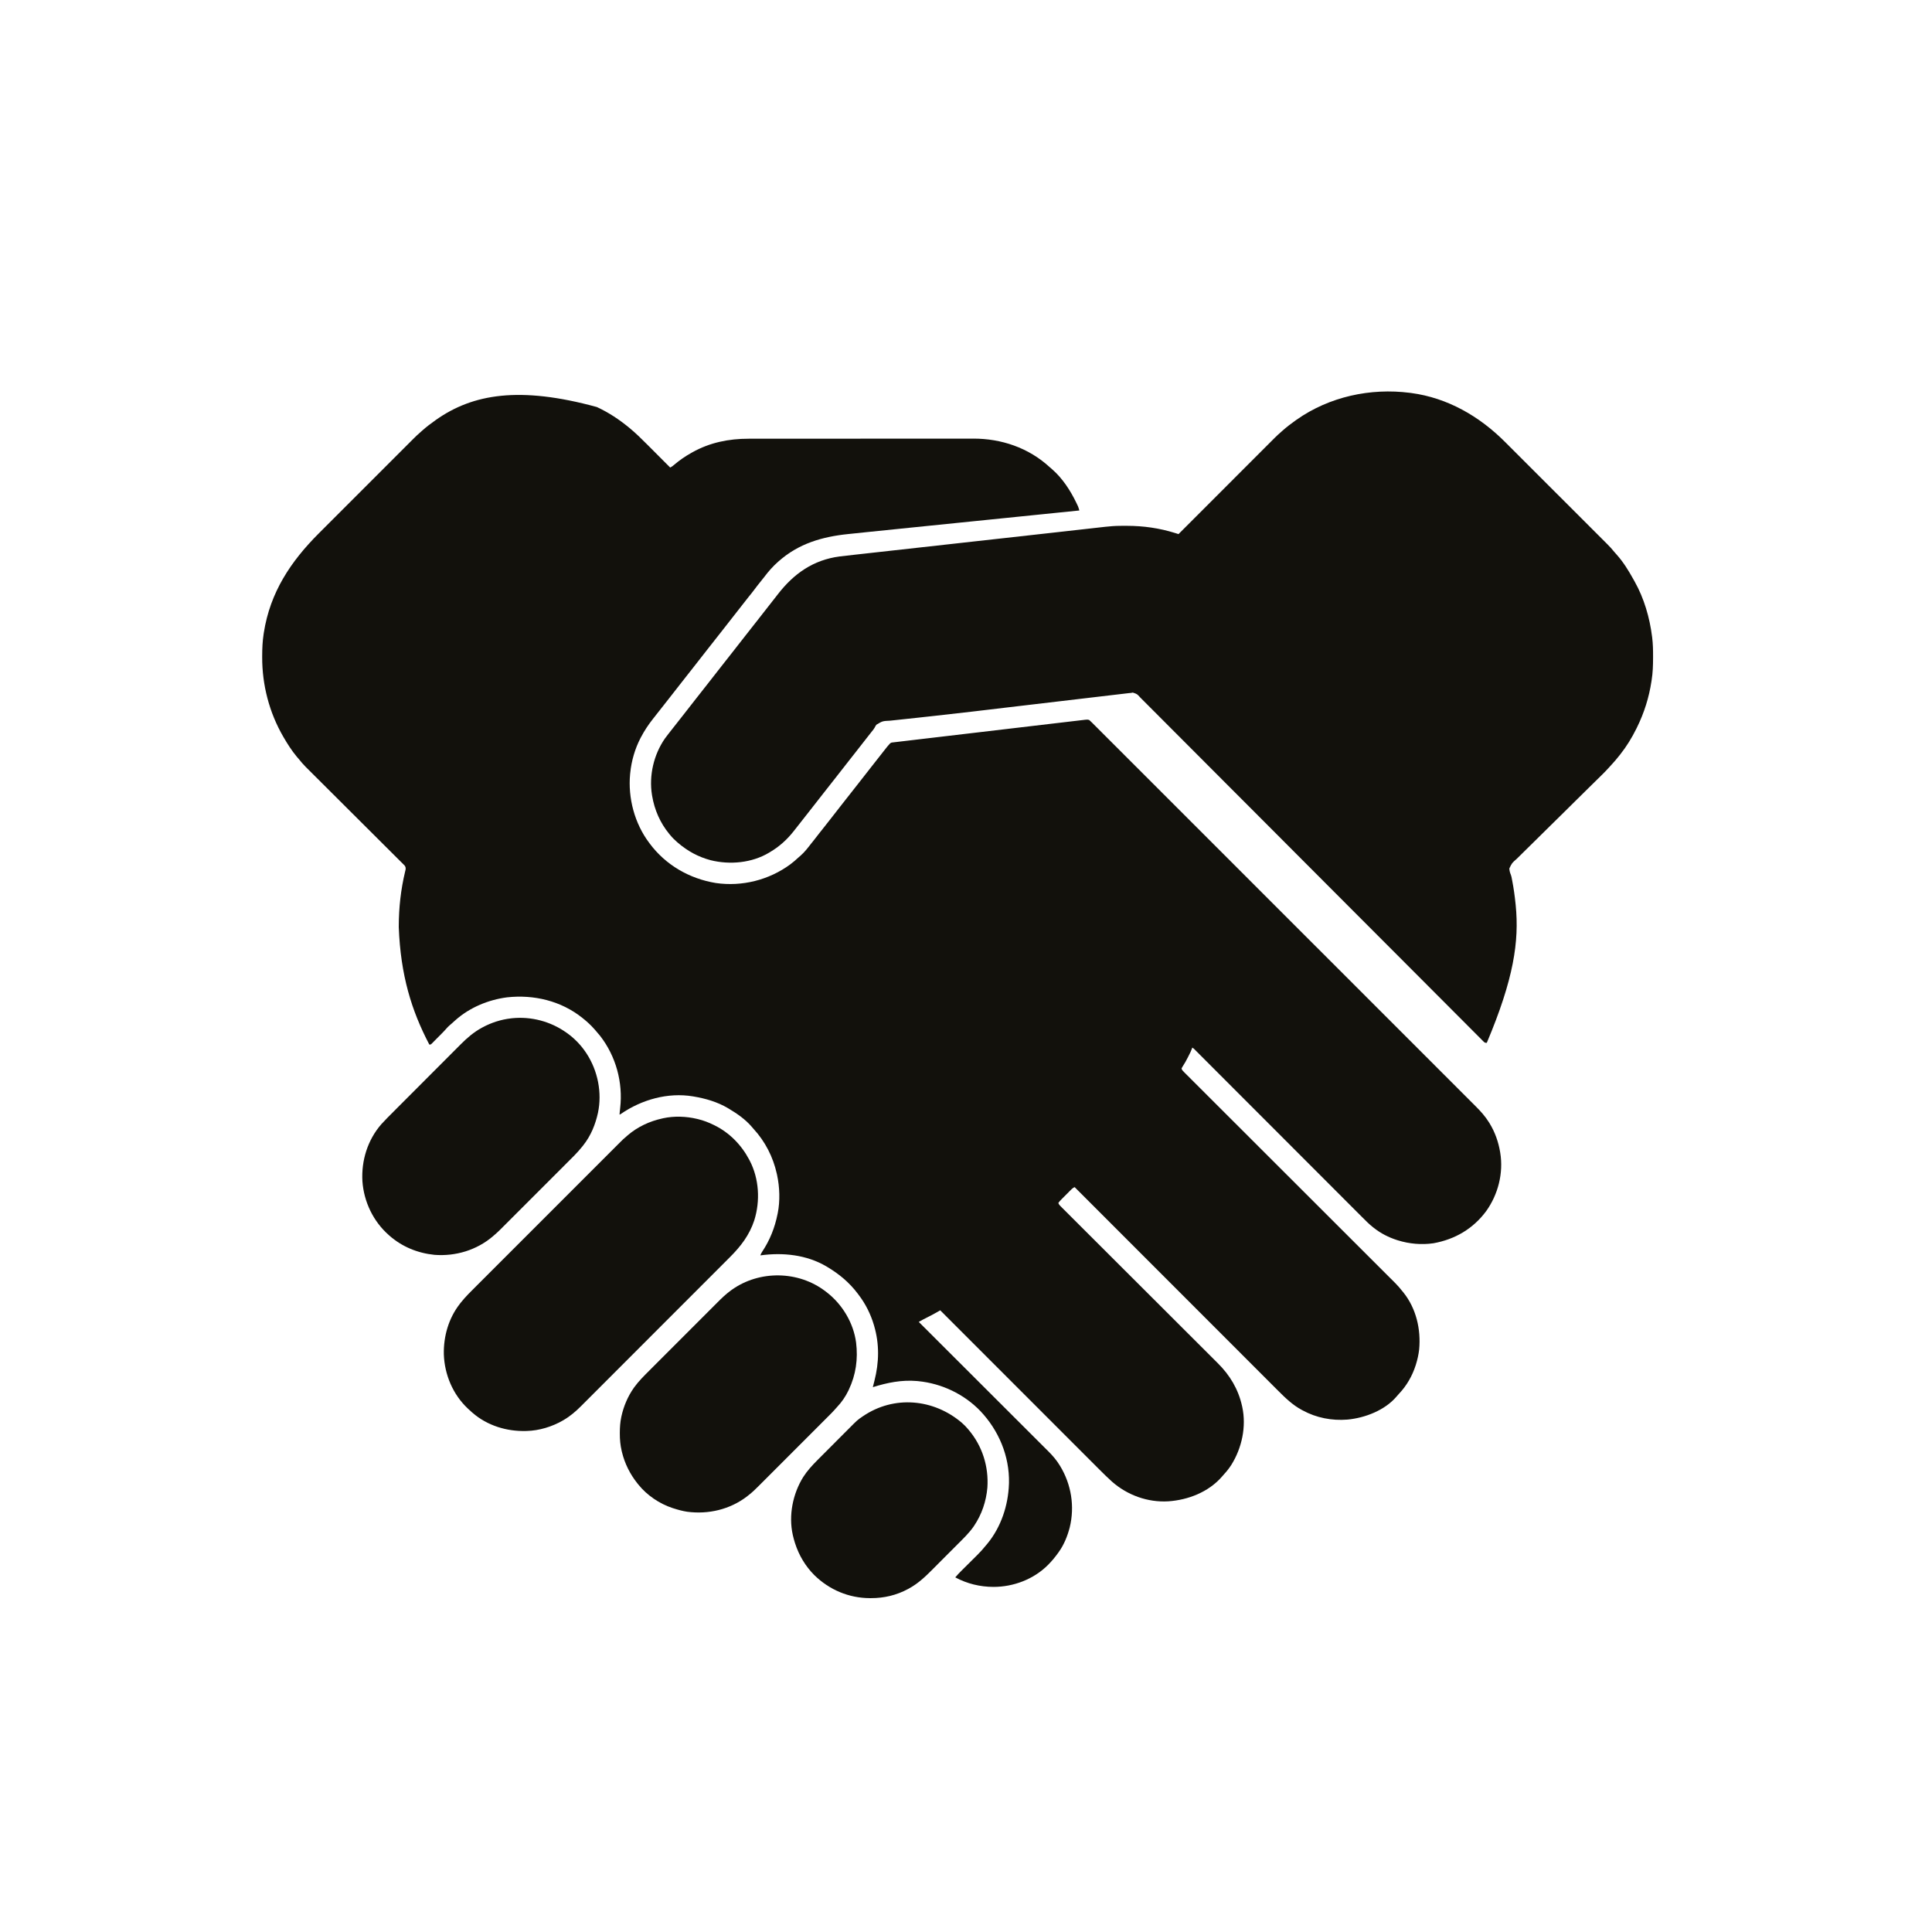
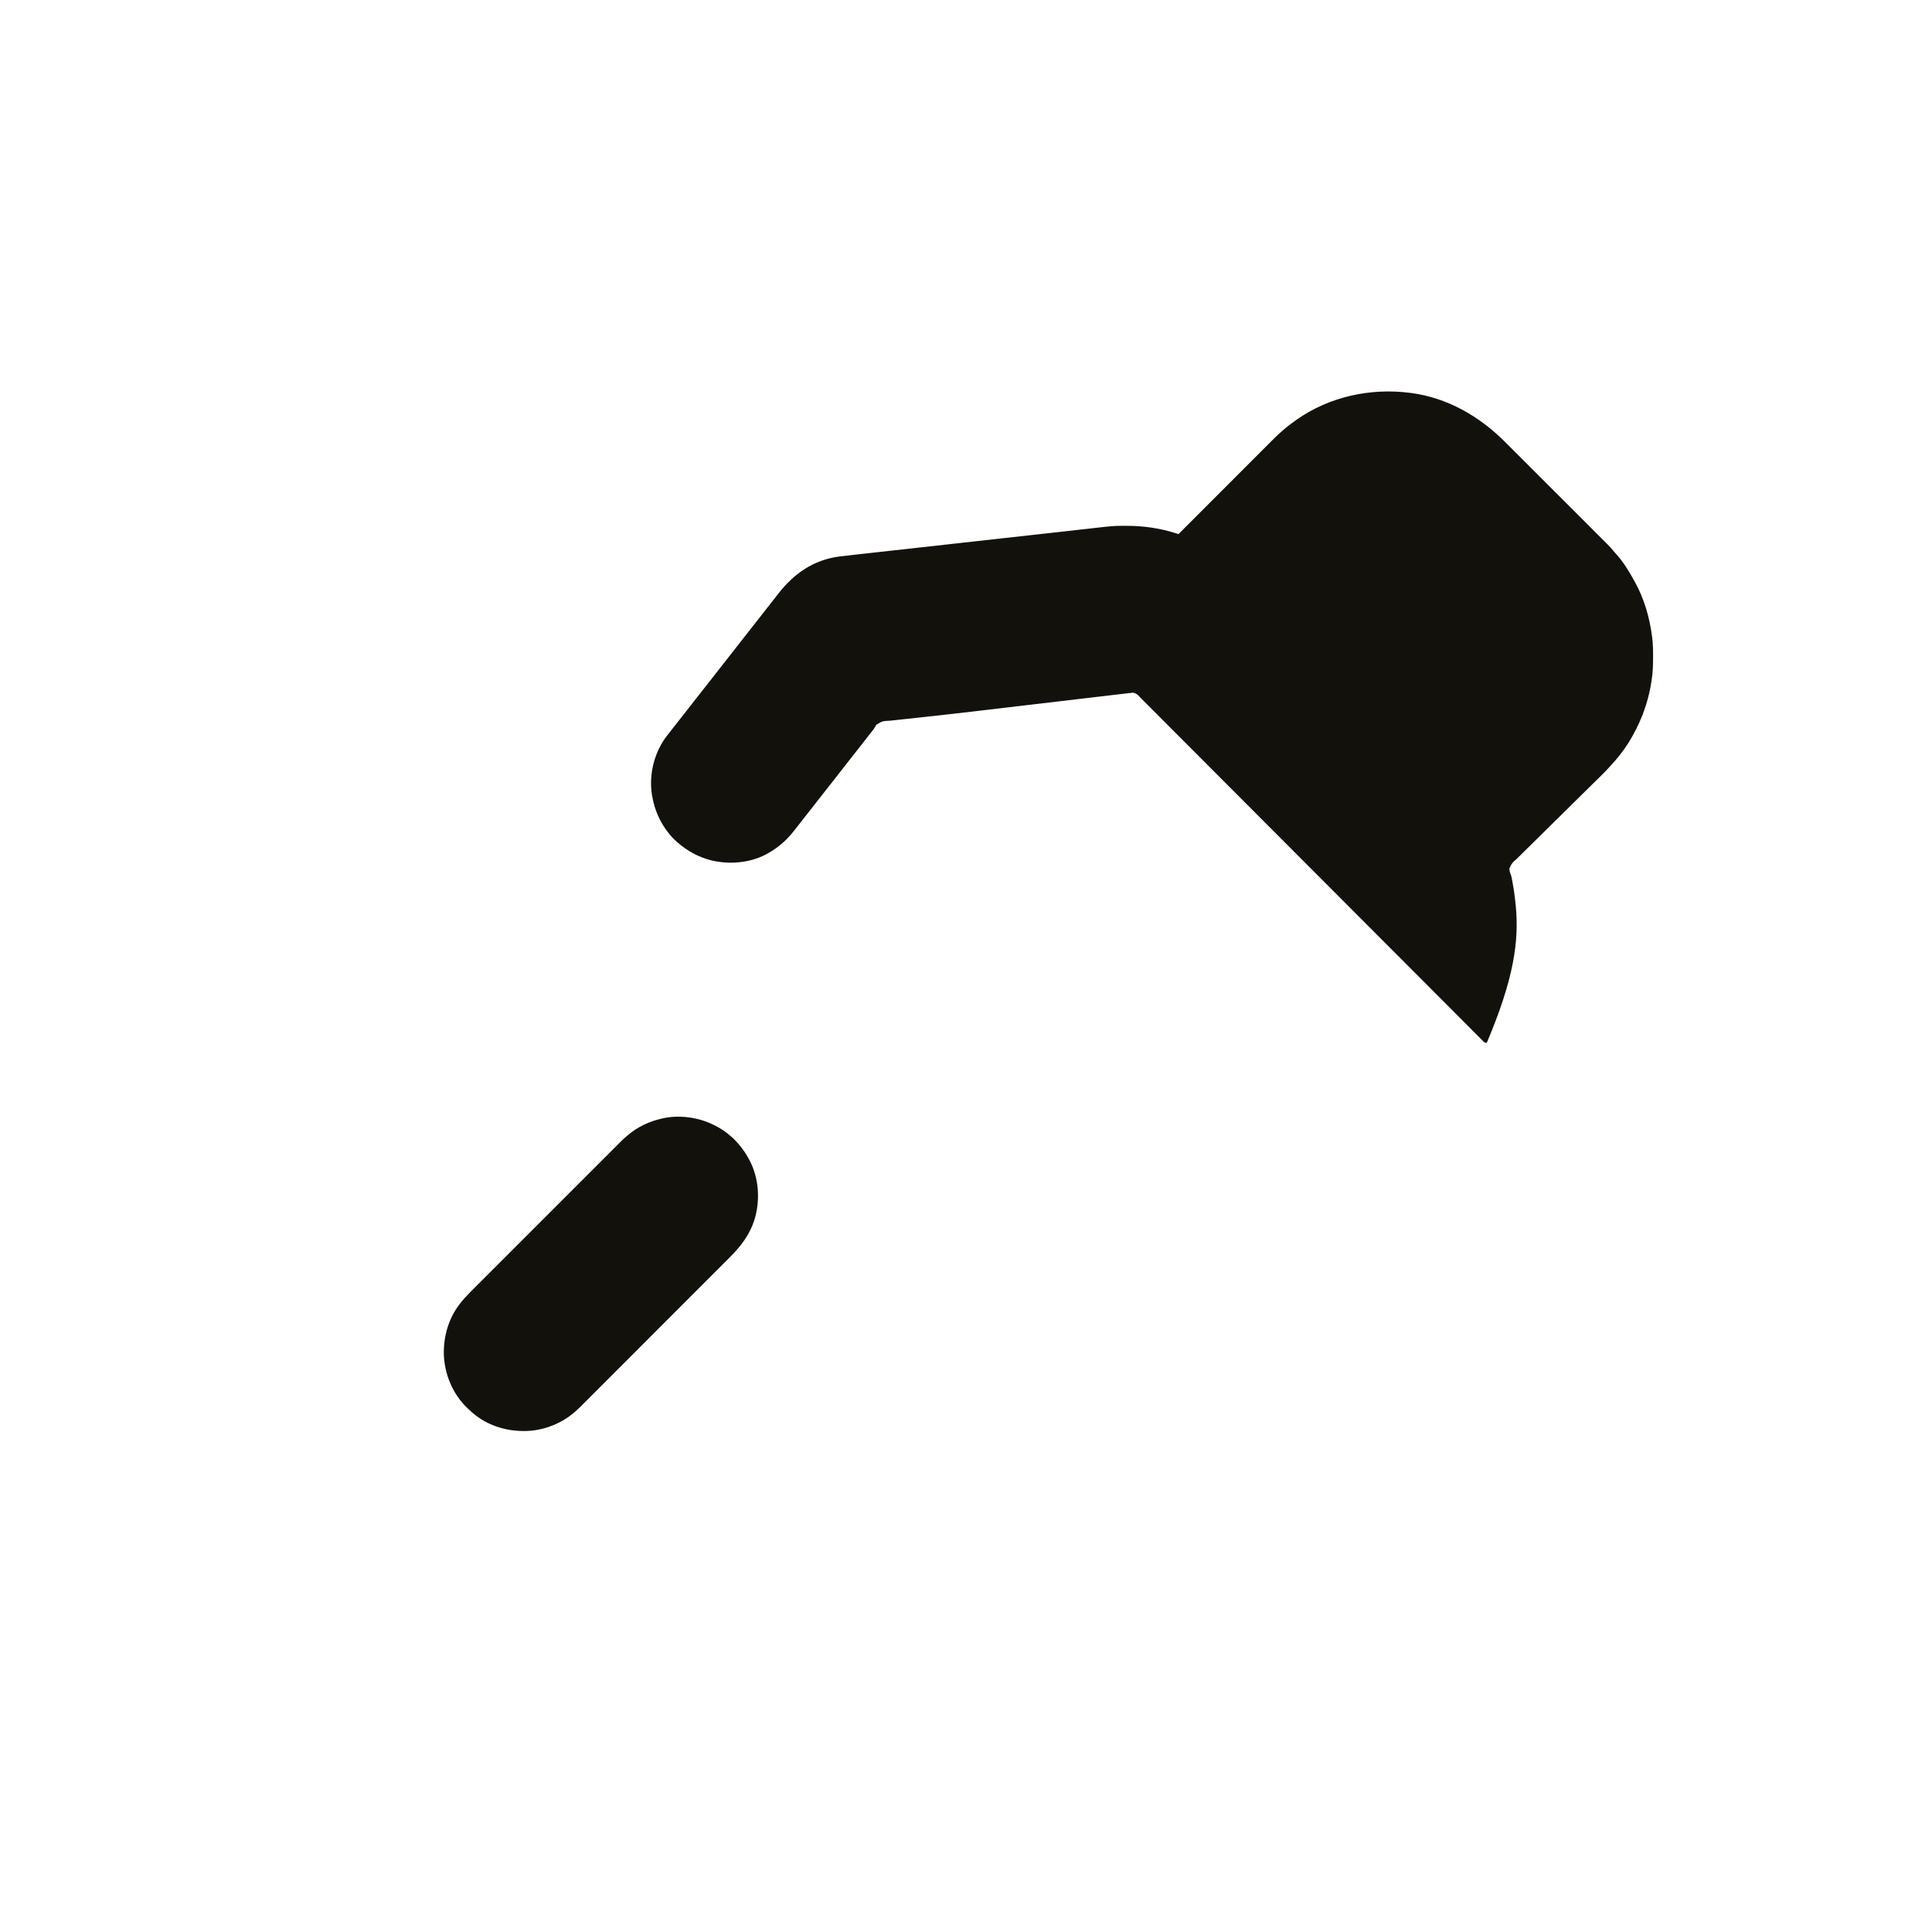
<svg xmlns="http://www.w3.org/2000/svg" version="1.1" width="4500" height="4500">
-   <path d="M0 0 C0.874 0.407 1.748 0.814 2.649 1.233 C28.358 13.295 52.026 29.078 74 47 C74.535 47.436 75.071 47.873 75.623 48.322 C90.801 60.767 104.717 74.569 118.559 88.461 C120.084 89.988 121.609 91.515 123.135 93.042 C127.098 97.008 131.057 100.977 135.016 104.947 C139.077 109.019 143.141 113.087 147.205 117.156 C155.14 125.101 163.071 133.05 171 141 C174.548 139.314 177.152 137.275 180.125 134.688 C192.49 124.174 205.832 114.906 220 107 C220.75 106.575 221.5 106.15 222.273 105.712 C263.145 82.738 307.308 73.839 353.787 73.86 C356.117 73.857 358.447 73.854 360.777 73.851 C367.162 73.843 373.547 73.841 379.933 73.84 C386.118 73.839 392.304 73.832 398.489 73.826 C415.052 73.81 431.615 73.804 448.178 73.799 C456.022 73.797 463.867 73.793 471.712 73.789 C498.598 73.777 525.484 73.766 552.37 73.762 C554.056 73.762 555.742 73.762 557.428 73.762 C559.119 73.762 560.809 73.761 562.499 73.761 C565.89 73.761 569.28 73.76 572.671 73.76 C573.511 73.76 574.352 73.76 575.218 73.759 C602.45 73.756 629.681 73.74 656.913 73.717 C685.744 73.692 714.575 73.678 743.406 73.677 C746.577 73.677 749.748 73.677 752.918 73.676 C753.699 73.676 754.48 73.676 755.284 73.676 C767.797 73.675 780.311 73.664 792.824 73.65 C805.425 73.635 818.027 73.632 830.628 73.64 C837.442 73.644 844.257 73.643 851.071 73.629 C857.328 73.616 863.585 73.617 869.843 73.63 C872.088 73.631 874.333 73.628 876.578 73.62 C942.265 73.378 1006.119 95.086 1054.789 139.977 C1056.733 141.756 1058.724 143.441 1060.75 145.125 C1084.835 166.193 1103.218 194.525 1117 223.125 C1117.704 224.583 1117.704 224.583 1118.422 226.071 C1118.86 226.999 1119.298 227.927 1119.75 228.883 C1120.137 229.702 1120.523 230.52 1120.922 231.364 C1122.211 234.515 1123.084 237.723 1124 241 C1122.99 241.103 1121.979 241.206 1120.938 241.311 C1076.207 245.86 1031.475 250.41 986.744 254.962 C985.722 255.066 985.722 255.066 984.678 255.172 C969.845 256.681 955.012 258.191 940.178 259.701 C932.9 260.441 925.621 261.182 918.342 261.923 C917.256 262.033 917.256 262.033 916.148 262.146 C892.858 264.516 869.567 266.885 846.277 269.254 C822.257 271.696 798.236 274.14 774.216 276.585 C770.79 276.934 767.364 277.283 763.937 277.632 C762.926 277.735 762.926 277.735 761.895 277.84 C751.883 278.859 741.872 279.877 731.861 280.894 C699.928 284.14 667.996 287.396 636.067 290.684 C633.047 290.995 630.027 291.306 627.007 291.616 C616.205 292.728 605.404 293.848 594.605 294.982 C591.498 295.308 588.391 295.631 585.283 295.951 C524.842 302.182 470.323 318.108 424 359 C423.238 359.667 423.238 359.667 422.461 360.347 C410.309 371.032 399.996 382.742 390.289 395.672 C387.11 399.891 383.794 403.984 380.438 408.062 C375.627 413.92 371.034 419.903 366.524 425.994 C362.406 431.525 358.091 436.875 353.719 442.207 C349.527 447.326 345.472 452.533 341.457 457.793 C338.856 461.199 336.213 464.57 333.562 467.938 C333.103 468.522 332.643 469.106 332.169 469.708 C330.78 471.473 329.39 473.236 328 475 C321.976 482.648 315.973 490.312 310 498 C304.465 505.123 298.907 512.227 293.327 519.314 C291.049 522.208 288.775 525.104 286.5 528 C285.583 529.167 284.667 530.333 283.75 531.5 C283.296 532.077 282.842 532.655 282.375 533.25 C267.25 552.5 267.25 552.5 265.876 554.249 C264.957 555.419 264.037 556.589 263.118 557.759 C260.865 560.627 258.612 563.494 256.355 566.359 C251.216 572.89 246.099 579.437 241 586 C235.465 593.123 229.907 600.227 224.327 607.314 C222.049 610.208 219.775 613.104 217.5 616 C216.583 617.167 215.667 618.333 214.75 619.5 C214.069 620.366 214.069 620.366 213.375 621.25 C209.25 626.5 209.25 626.5 207.876 628.249 C206.957 629.419 206.037 630.589 205.118 631.759 C202.865 634.627 200.612 637.494 198.355 640.359 C193.216 646.89 188.099 653.437 183 660 C177.465 667.123 171.907 674.227 166.327 681.314 C164.049 684.208 161.775 687.104 159.5 690 C158.583 691.167 157.667 692.333 156.75 693.5 C156.069 694.366 156.069 694.366 155.375 695.25 C151.25 700.5 151.25 700.5 149.875 702.25 C148.959 703.416 148.043 704.582 147.127 705.748 C144.825 708.679 142.521 711.608 140.215 714.535 C137.916 717.453 135.622 720.376 133.332 723.302 C132.459 724.415 131.584 725.526 130.707 726.636 C120.167 739.973 110.913 753.945 103 769 C102.63 769.7 102.26 770.4 101.879 771.122 C88.918 796.038 80.807 824.063 78 852 C77.889 853 77.778 854.001 77.664 855.031 C72.345 910.806 88.211 970.154 122 1015 C122.435 1015.587 122.87 1016.175 123.318 1016.78 C160.504 1066.812 215.924 1098.68 277.199 1108.707 C338.09 1117.551 400.883 1101.852 450.438 1065.496 C456.772 1060.765 462.726 1055.685 468.516 1050.297 C470.653 1048.32 472.834 1046.434 475.062 1044.562 C484.053 1036.705 491.296 1027.234 498.57 1017.833 C500.97 1014.756 503.426 1011.725 505.875 1008.688 C510.147 1003.375 514.316 997.993 518.438 992.562 C523.282 986.181 528.263 979.933 533.338 973.734 C537.879 968.177 542.259 962.514 546.613 956.809 C554.875 946.031 563.273 935.355 571.673 924.686 C573.951 921.792 576.225 918.896 578.5 916 C579.417 914.833 580.333 913.667 581.25 912.5 C581.704 911.923 582.158 911.345 582.625 910.75 C597.75 891.5 597.75 891.5 599.124 889.751 C600.043 888.581 600.963 887.411 601.882 886.241 C604.135 883.373 606.388 880.506 608.645 877.641 C613.784 871.11 618.901 864.563 624 858 C629.535 850.877 635.093 843.773 640.673 836.686 C642.951 833.792 645.225 830.896 647.5 828 C648.417 826.833 649.333 825.667 650.25 824.5 C650.704 823.923 651.158 823.345 651.625 822.75 C653 821 654.375 819.25 655.75 817.5 C656.431 816.633 656.431 816.633 657.126 815.749 C658.04 814.586 658.954 813.422 659.868 812.259 C662.199 809.293 664.528 806.327 666.855 803.359 C683.657 781.941 683.657 781.941 689.06 781.286 C689.793 781.202 690.525 781.118 691.28 781.031 C692.055 780.938 692.83 780.846 693.628 780.75 C696.258 780.437 698.888 780.13 701.519 779.823 C703.41 779.599 705.301 779.375 707.193 779.15 C712.416 778.531 717.639 777.917 722.863 777.304 C728.486 776.643 734.109 775.977 739.732 775.312 C750.759 774.009 761.786 772.71 772.813 771.413 C781.772 770.36 790.732 769.305 799.691 768.248 C802.266 767.945 804.842 767.641 807.418 767.337 C808.699 767.186 809.981 767.035 811.302 766.88 C828.672 764.832 846.042 762.786 863.413 760.744 C864.093 760.664 864.773 760.584 865.474 760.502 C868.92 760.096 872.366 759.691 875.812 759.286 C876.839 759.166 876.839 759.166 877.886 759.042 C879.27 758.88 880.654 758.717 882.038 758.554 C903.575 756.022 925.112 753.484 946.647 750.941 C970.824 748.086 995 745.236 1019.178 742.393 C1031.987 740.887 1044.795 739.378 1057.603 737.864 C1068.507 736.575 1079.412 735.291 1090.317 734.014 C1095.886 733.361 1101.454 732.707 1107.021 732.046 C1112.113 731.441 1117.204 730.843 1122.297 730.251 C1124.145 730.035 1125.992 729.816 1127.839 729.595 C1130.339 729.296 1132.841 729.006 1135.342 728.717 C1136.068 728.629 1136.793 728.54 1137.541 728.448 C1140.973 728.062 1143.724 727.881 1147 729 C1149.221 730.934 1151.28 732.879 1153.345 734.969 C1153.983 735.603 1154.622 736.237 1155.279 736.891 C1157.439 739.039 1159.587 741.199 1161.736 743.358 C1163.295 744.915 1164.855 746.47 1166.416 748.025 C1170.736 752.333 1175.046 756.651 1179.355 760.97 C1183.551 765.172 1187.753 769.367 1191.955 773.563 C1200.66 782.253 1209.357 790.951 1218.05 799.652 C1226.864 808.474 1235.681 817.293 1244.502 826.108 C1245.059 826.664 1245.615 827.22 1246.188 827.793 C1248.455 830.058 1250.721 832.323 1252.988 834.588 C1274.117 855.701 1295.239 876.821 1316.356 897.947 C1316.982 898.573 1317.608 899.2 1318.253 899.845 C1318.881 900.473 1319.508 901.1 1320.154 901.747 C1339.249 920.849 1358.346 939.948 1377.446 959.044 C1378.724 960.322 1380.002 961.6 1381.28 962.877 C1386.415 968.012 1391.551 973.147 1396.687 978.282 C1411.045 992.637 1425.403 1006.994 1439.76 1021.35 C1440.414 1022.004 1441.068 1022.658 1441.742 1023.331 C1462.587 1044.175 1483.43 1065.021 1504.271 1085.869 C1504.947 1086.546 1505.623 1087.222 1506.32 1087.919 C1517.302 1098.905 1528.284 1109.89 1539.266 1120.876 C1582.799 1164.423 1626.34 1207.963 1669.887 1251.496 C1680.855 1262.46 1691.823 1273.425 1702.791 1284.39 C1703.467 1285.065 1704.142 1285.74 1704.838 1286.435 C1725.654 1307.246 1746.469 1328.058 1767.282 1348.872 C1768.262 1349.852 1768.262 1349.852 1769.262 1350.852 C1783.609 1365.2 1797.955 1379.548 1812.301 1393.896 C1817.434 1399.03 1822.568 1404.165 1827.701 1409.299 C1828.978 1410.576 1830.255 1411.854 1831.532 1413.131 C1850.617 1432.219 1869.704 1451.304 1888.794 1470.386 C1889.42 1471.011 1890.046 1471.637 1890.69 1472.281 C1891.315 1472.906 1891.939 1473.53 1892.583 1474.173 C1913.657 1495.239 1934.726 1516.311 1955.789 1537.39 C1958.052 1539.654 1960.315 1541.919 1962.578 1544.184 C1963.133 1544.74 1963.689 1545.295 1964.261 1545.868 C1973.047 1554.66 1981.839 1563.447 1990.632 1572.232 C1999.284 1580.876 2007.93 1589.525 2016.57 1598.18 C2021.19 1602.807 2025.813 1607.432 2030.442 1612.051 C2034.657 1616.256 2038.865 1620.468 2043.068 1624.686 C2044.577 1626.197 2046.088 1627.706 2047.601 1629.213 C2059.061 1640.618 2069.556 1652.408 2078.125 1666.188 C2078.621 1666.983 2079.117 1667.779 2079.628 1668.598 C2092.111 1689.041 2100.024 1711.415 2104 1735 C2104.176 1736.026 2104.176 1736.026 2104.355 1737.073 C2112.076 1784.365 2099.418 1834.065 2071.675 1872.852 C2041.29 1913.991 1998.83 1938.819 1948.664 1947.809 C1921.121 1951.794 1892.503 1949.278 1866 1941 C1865.242 1940.763 1864.484 1940.527 1863.703 1940.283 C1844.414 1934.08 1825.86 1924.648 1810 1912 C1809.294 1911.458 1808.589 1910.916 1807.862 1910.358 C1798.6 1903.055 1790.436 1894.705 1782.125 1886.359 C1780.427 1884.661 1778.727 1882.962 1777.028 1881.265 C1773.346 1877.585 1769.668 1873.902 1765.992 1870.217 C1760.526 1864.737 1755.054 1859.262 1749.582 1853.789 C1740.373 1844.579 1731.169 1835.365 1721.968 1826.149 C1712.861 1817.027 1703.752 1807.907 1694.64 1798.79 C1694.072 1798.223 1693.505 1797.655 1692.92 1797.07 C1690.039 1794.187 1687.157 1791.304 1684.276 1788.422 C1663.883 1768.02 1643.495 1747.614 1623.109 1727.205 C1621.877 1725.972 1620.646 1724.739 1619.414 1723.506 C1618.499 1722.589 1618.499 1722.589 1617.565 1721.654 C1614.477 1718.563 1611.389 1715.471 1608.301 1712.38 C1607.688 1711.767 1607.076 1711.154 1606.445 1710.522 C1592.204 1696.264 1577.961 1682.008 1563.718 1667.752 C1563.107 1667.141 1562.496 1666.53 1561.867 1665.9 C1547.935 1651.955 1534.002 1638.011 1520.068 1624.068 C1519.483 1623.482 1518.897 1622.897 1518.295 1622.294 C1513.032 1617.028 1507.77 1611.762 1502.507 1606.496 C1489.373 1593.355 1476.241 1580.212 1463.112 1567.065 C1453.97 1557.911 1444.827 1548.759 1435.683 1539.608 C1430.245 1534.167 1424.808 1528.724 1419.374 1523.279 C1415.326 1519.223 1411.275 1515.17 1407.224 1511.119 C1405.578 1509.472 1403.933 1507.824 1402.289 1506.175 C1400.068 1503.948 1397.843 1501.724 1395.618 1499.501 C1394.969 1498.848 1394.32 1498.196 1393.651 1497.524 C1390.616 1494.38 1390.616 1494.38 1387 1492 C1386.725 1492.873 1386.451 1493.746 1386.168 1494.645 C1384.268 1500.102 1381.589 1505.155 1379 1510.312 C1378.138 1512.042 1378.138 1512.042 1377.26 1513.807 C1373.432 1521.407 1369.386 1528.802 1364.721 1535.923 C1363.381 1537.97 1363.381 1537.97 1362 1541 C1363.13 1544.233 1365.067 1546.316 1367.463 1548.709 C1368.186 1549.437 1368.91 1550.164 1369.655 1550.913 C1370.454 1551.706 1371.253 1552.5 1372.076 1553.317 C1372.925 1554.168 1373.774 1555.018 1374.649 1555.894 C1377.017 1558.265 1379.389 1560.631 1381.763 1562.995 C1384.341 1565.565 1386.913 1568.14 1389.486 1570.714 C1394 1575.229 1398.517 1579.74 1403.037 1584.249 C1409.759 1590.953 1416.474 1597.664 1423.189 1604.376 C1434.485 1615.668 1445.786 1626.955 1457.09 1638.24 C1472.531 1653.656 1487.965 1669.078 1503.398 1684.502 C1510.586 1691.686 1517.774 1698.869 1524.962 1706.052 C1525.681 1706.772 1526.401 1707.491 1527.142 1708.232 C1544.28 1725.358 1561.42 1742.48 1578.561 1759.602 C1579.311 1760.352 1580.062 1761.101 1580.835 1761.873 C1593.005 1774.03 1605.176 1786.188 1617.347 1798.345 C1628.74 1809.725 1640.133 1821.105 1651.526 1832.485 C1652.275 1833.233 1653.024 1833.981 1653.795 1834.751 C1670.892 1851.829 1687.988 1868.908 1705.081 1885.99 C1705.8 1886.708 1706.518 1887.426 1707.259 1888.166 C1714.434 1895.337 1721.61 1902.508 1728.785 1909.68 C1744.198 1925.083 1759.613 1940.485 1775.034 1955.88 C1786.28 1967.108 1797.522 1978.339 1808.761 1989.573 C1815.437 1996.246 1822.115 2002.916 1828.798 2009.582 C1833.265 2014.038 1837.728 2018.498 1842.188 2022.961 C1844.728 2025.502 1847.269 2028.041 1849.814 2030.576 C1852.562 2033.312 1855.303 2036.057 1858.043 2038.802 C1858.825 2039.579 1859.608 2040.356 1860.415 2041.156 C1866.02 2046.792 1871.041 2052.793 1876 2059 C1876.88 2060.061 1877.761 2061.122 1878.645 2062.18 C1908.491 2099.287 1919.908 2148.209 1915.496 2195.07 C1914.144 2206.98 1911.571 2218.566 1908 2230 C1907.763 2230.758 1907.527 2231.516 1907.283 2232.297 C1899.36 2256.932 1886.256 2279.758 1868.395 2298.488 C1866.437 2300.541 1864.608 2302.62 1862.812 2304.812 C1835.665 2336.902 1789.149 2354.703 1748.41 2358.485 C1712.159 2361.418 1675.995 2354.418 1644 2337 C1643.389 2336.674 1642.779 2336.348 1642.149 2336.012 C1620.547 2324.432 1603.374 2307.681 1586.22 2290.465 C1583.696 2287.934 1581.166 2285.408 1578.637 2282.882 C1574.215 2278.465 1569.797 2274.044 1565.382 2269.62 C1558.816 2263.042 1552.245 2256.471 1545.672 2249.9 C1534.614 2238.844 1523.56 2227.784 1512.509 2216.721 C1501.573 2205.772 1490.634 2194.826 1479.693 2183.883 C1479.012 2183.201 1478.331 2182.52 1477.629 2181.818 C1474.169 2178.358 1470.709 2174.898 1467.25 2171.437 C1442.767 2146.951 1418.289 2122.459 1393.814 2097.965 C1370.042 2074.175 1346.268 2050.386 1322.491 2026.601 C1321.758 2025.867 1321.024 2025.134 1320.269 2024.378 C1312.904 2017.01 1305.539 2009.642 1298.174 2002.275 C1283.171 1987.267 1268.169 1972.26 1253.167 1957.252 C1252.477 1956.562 1251.787 1955.872 1251.077 1955.161 C1205.046 1909.112 1159.023 1863.056 1113 1817 C1110.105 1818.393 1108.022 1819.729 1105.748 1822.009 C1105.137 1822.617 1104.526 1823.224 1103.897 1823.85 C1103.249 1824.506 1102.601 1825.161 1101.934 1825.836 C1101.258 1826.512 1100.583 1827.187 1099.887 1827.884 C1098.462 1829.312 1097.039 1830.743 1095.618 1832.176 C1093.447 1834.365 1091.268 1836.546 1089.088 1838.727 C1087.703 1840.117 1086.318 1841.507 1084.934 1842.898 C1084.284 1843.55 1083.633 1844.201 1082.964 1844.872 C1080.085 1847.781 1077.323 1850.611 1075 1854 C1076.663 1858.337 1079.965 1861.236 1083.197 1864.435 C1083.842 1865.082 1084.488 1865.729 1085.153 1866.395 C1087.333 1868.577 1089.52 1870.752 1091.707 1872.927 C1093.281 1874.5 1094.854 1876.073 1096.428 1877.647 C1100.764 1881.982 1105.107 1886.311 1109.451 1890.639 C1113.65 1894.825 1117.844 1899.016 1122.039 1903.206 C1130.624 1911.783 1139.213 1920.355 1147.805 1928.925 C1159.547 1940.637 1171.282 1952.356 1183.015 1964.078 C1188.481 1969.539 1193.948 1975 1199.415 1980.461 C1199.963 1981.007 1200.51 1981.554 1201.074 1982.117 C1214.108 1995.136 1227.144 2008.153 1240.182 2021.168 C1240.752 2021.738 1241.323 2022.307 1241.911 2022.894 C1255.212 2036.173 1268.514 2049.451 1281.817 2062.728 C1286.426 2067.328 1291.036 2071.928 1295.645 2076.528 C1296.214 2077.096 1296.782 2077.664 1297.369 2078.249 C1310.366 2091.221 1323.362 2104.194 1336.354 2117.171 C1336.9 2117.718 1337.447 2118.264 1338.01 2118.826 C1343.47 2124.28 1348.93 2129.735 1354.389 2135.189 C1357.075 2137.874 1359.762 2140.558 1362.449 2143.242 C1362.977 2143.77 1363.506 2144.298 1364.051 2144.842 C1372.544 2153.328 1381.044 2161.807 1389.545 2170.285 C1398.1 2178.815 1406.65 2187.351 1415.194 2195.892 C1419.819 2200.515 1424.447 2205.136 1429.081 2209.75 C1433.33 2213.981 1437.571 2218.218 1441.808 2222.461 C1443.335 2223.988 1444.866 2225.513 1446.399 2227.036 C1474.754 2255.2 1494.324 2287.758 1503 2327 C1503.165 2327.731 1503.33 2328.462 1503.5 2329.215 C1513.339 2374.951 1502.575 2424.725 1478 2464 C1472.947 2471.786 1467.409 2478.986 1461.07 2485.777 C1459.204 2487.781 1457.444 2489.838 1455.688 2491.938 C1424.622 2527.34 1377.397 2545.704 1331.31 2548.859 C1283.263 2551.785 1235.96 2534.593 1200 2503 C1189.931 2493.935 1180.313 2484.453 1170.745 2474.865 C1169.137 2473.258 1167.53 2471.651 1165.922 2470.045 C1161.537 2465.662 1157.155 2461.276 1152.773 2456.889 C1148.523 2452.635 1144.271 2448.384 1140.018 2444.132 C1131.328 2435.443 1122.641 2426.753 1113.955 2418.06 C1105.362 2409.461 1096.768 2400.864 1088.172 2392.267 C1087.637 2391.731 1087.101 2391.196 1086.549 2390.644 C1083.829 2387.923 1081.108 2385.202 1078.388 2382.481 C1059.148 2363.24 1039.911 2343.996 1020.675 2324.75 C1001.995 2306.061 983.313 2287.372 964.63 2268.685 C964.054 2268.108 963.477 2267.532 962.883 2266.938 C957.094 2261.147 951.304 2255.356 945.514 2249.565 C933.721 2237.769 921.928 2225.974 910.136 2214.178 C909.594 2213.636 909.051 2213.093 908.493 2212.535 C872.326 2176.359 836.163 2140.18 800 2104 C799.037 2104.552 798.075 2105.103 797.083 2105.672 C795.808 2106.402 794.534 2107.131 793.259 2107.861 C792.626 2108.224 791.993 2108.587 791.34 2108.961 C787.115 2111.379 782.869 2113.706 778.535 2115.922 C777.928 2116.234 777.321 2116.546 776.695 2116.868 C774.819 2117.831 772.941 2118.791 771.062 2119.75 C769.159 2120.724 767.257 2121.699 765.355 2122.675 C763.649 2123.551 761.942 2124.423 760.235 2125.296 C757.893 2126.53 755.592 2127.789 753.298 2129.107 C752.21 2129.731 751.121 2130.356 750 2131 C750.659 2131.657 751.317 2132.315 751.995 2132.992 C791.043 2171.972 830.083 2210.961 869.112 2249.959 C873.801 2254.644 878.49 2259.329 883.179 2264.014 C884.112 2264.947 885.046 2265.879 886.007 2266.84 C901.112 2281.932 916.222 2297.018 931.334 2312.102 C946.845 2327.586 962.351 2343.075 977.852 2358.57 C987.413 2368.127 996.978 2377.679 1006.55 2387.226 C1013.117 2393.777 1019.679 2400.334 1026.236 2406.896 C1030.017 2410.678 1033.8 2414.458 1037.589 2418.232 C1041.065 2421.693 1044.534 2425.161 1047.998 2428.635 C1049.246 2429.884 1050.496 2431.131 1051.749 2432.375 C1061.747 2442.301 1070.749 2452.742 1078.125 2464.812 C1078.533 2465.475 1078.942 2466.137 1079.362 2466.82 C1105.335 2509.675 1113.502 2560.717 1101.644 2609.514 C1096.443 2629.604 1088.229 2650.123 1076 2667 C1075.582 2667.588 1075.163 2668.175 1074.732 2668.781 C1067.801 2678.481 1060.409 2687.545 1052 2696 C1051.499 2696.505 1050.998 2697.01 1050.482 2697.53 C1017.292 2730.54 970.439 2748.238 923.938 2748.188 C892.65 2748.082 862.633 2740.831 835 2726 C840.17 2719.668 845.929 2713.968 851.73 2708.225 C853.555 2706.418 855.376 2704.607 857.196 2702.796 C862.367 2697.649 867.543 2692.508 872.725 2687.371 C875.907 2684.216 879.084 2681.056 882.258 2677.893 C883.457 2676.7 884.658 2675.509 885.861 2674.32 C893.067 2667.197 899.703 2659.95 906 2652 C907.475 2650.246 908.954 2648.496 910.438 2646.75 C941.753 2608.313 958.287 2558.202 960 2509 C960.041 2508.011 960.082 2507.023 960.125 2506.004 C961.456 2443.37 936.143 2383.521 893.359 2338.473 C855.508 2299.146 803.28 2274.378 749 2269 C747.322 2268.834 747.322 2268.834 745.609 2268.664 C710.136 2265.667 676.722 2272.389 643 2283 C643.437 2281.249 643.875 2279.497 644.312 2277.746 C644.587 2276.646 644.862 2275.547 645.145 2274.414 C645.68 2272.276 646.219 2270.14 646.762 2268.004 C657.66 2225.098 658.526 2182.801 646 2140 C645.781 2139.25 645.562 2138.5 645.337 2137.727 C637.878 2112.735 625.864 2088.701 610 2068 C609.141 2066.853 608.281 2065.706 607.422 2064.559 C588.058 2039.03 564.405 2019.379 537 2003 C536.373 2002.624 535.747 2002.248 535.101 2001.86 C488.619 1974.412 433.52 1968.834 381 1976 C382.186 1972.841 383.458 1970.087 385.363 1967.305 C403.137 1940.678 414.761 1911.345 421 1880 C421.164 1879.217 421.327 1878.435 421.496 1877.628 C427.176 1849.374 426.049 1817.069 420 1789 C419.791 1788.022 419.582 1787.043 419.367 1786.035 C410.682 1746.848 392.235 1710.721 365.031 1681.219 C363.21 1679.23 361.479 1677.193 359.75 1675.125 C344.977 1658.294 326.119 1645.37 307 1634 C306.062 1633.438 306.062 1633.438 305.105 1632.865 C281.072 1618.67 253.377 1610.594 226 1606 C225.316 1605.881 224.631 1605.763 223.926 1605.641 C165.386 1595.963 104.25 1613.327 56.055 1646.637 C54 1648 54 1648 53 1648 C53.123 1646.583 53.249 1645.167 53.375 1643.75 C53.464 1642.742 53.553 1641.734 53.645 1640.695 C53.906 1637.976 54.195 1635.268 54.512 1632.555 C61.268 1573.207 44.627 1512.361 8 1465 C4.453 1460.563 0.751 1456.264 -3 1452 C-3.797 1451.091 -4.593 1450.182 -5.414 1449.246 C-13.353 1440.311 -21.626 1432.425 -31 1425 C-31.942 1424.229 -32.885 1423.458 -33.855 1422.664 C-83.335 1383.106 -146.758 1368.114 -209 1375 C-252.605 1380.647 -295.956 1398.646 -329 1428 C-330.284 1429.139 -330.284 1429.139 -331.594 1430.301 C-333.288 1431.819 -334.976 1433.345 -336.656 1434.879 C-338.799 1436.818 -340.983 1438.693 -343.188 1440.562 C-345.76 1442.804 -348.044 1445.114 -350.251 1447.715 C-353.939 1451.978 -357.825 1456.003 -361.797 1460 C-362.512 1460.721 -363.228 1461.442 -363.965 1462.185 C-365.463 1463.692 -366.962 1465.198 -368.462 1466.703 C-370.765 1469.015 -373.056 1471.337 -375.348 1473.66 C-376.809 1475.128 -378.271 1476.596 -379.734 1478.062 C-380.419 1478.759 -381.103 1479.456 -381.808 1480.174 C-382.446 1480.809 -383.084 1481.444 -383.741 1482.098 C-384.3 1482.66 -384.858 1483.222 -385.434 1483.801 C-387 1485 -387 1485 -390 1485 C-431.576 1405.878 -456.934 1323.343 -461.188 1211.812 C-461.187 1210.953 -461.186 1210.094 -461.186 1209.209 C-461.105 1166.44 -456.425 1123.812 -446.436 1082.191 C-446.233 1081.315 -446.03 1080.438 -445.82 1079.535 C-445.637 1078.776 -445.455 1078.017 -445.266 1077.235 C-444.819 1073.483 -445.322 1070.881 -447.646 1067.859 C-448.367 1067.141 -449.088 1066.423 -449.83 1065.683 C-450.659 1064.847 -451.488 1064.012 -452.342 1063.151 C-453.263 1062.243 -454.184 1061.335 -455.133 1060.399 C-456.114 1059.418 -457.094 1058.436 -458.074 1057.452 C-460.77 1054.751 -463.479 1052.062 -466.19 1049.375 C-469.111 1046.476 -472.02 1043.565 -474.931 1040.655 C-479.978 1035.612 -485.033 1030.577 -490.092 1025.546 C-497.418 1018.261 -504.732 1010.964 -512.043 1003.665 C-523.919 991.807 -535.803 979.958 -547.693 968.115 C-548.405 967.406 -549.117 966.697 -549.85 965.967 C-550.563 965.257 -551.275 964.547 -552.01 963.815 C-562.096 953.768 -572.181 943.719 -582.264 933.667 C-582.973 932.961 -583.681 932.254 -584.411 931.527 C-596.243 919.731 -608.07 907.932 -619.895 896.13 C-627.185 888.856 -634.479 881.585 -641.778 874.321 C-646.786 869.336 -651.791 864.347 -656.793 859.356 C-659.675 856.481 -662.559 853.606 -665.448 850.737 C-668.099 848.103 -670.745 845.465 -673.387 842.823 C-674.784 841.429 -676.186 840.041 -677.588 838.652 C-683.484 832.745 -688.796 826.521 -694 820 C-695.56 818.185 -697.121 816.372 -698.688 814.562 C-710.195 800.75 -719.966 785.516 -729 770 C-729.422 769.276 -729.845 768.553 -730.28 767.807 C-762.824 711.632 -779.549 647.331 -779.312 582.5 C-779.311 581.453 -779.309 580.407 -779.307 579.328 C-779.257 562.37 -778.573 545.787 -776 529 C-775.823 527.837 -775.646 526.674 -775.464 525.476 C-760.747 431.645 -712.931 359.728 -647.188 294.057 C-644.12 290.991 -641.055 287.923 -637.989 284.855 C-632.006 278.866 -626.019 272.881 -620.032 266.896 C-615.165 262.032 -610.299 257.166 -605.433 252.3 C-604.738 251.604 -604.043 250.909 -603.327 250.192 C-601.914 248.78 -600.502 247.367 -599.089 245.954 C-585.883 232.745 -572.674 219.539 -559.464 206.334 C-548.14 195.015 -536.819 183.694 -525.5 172.37 C-512.329 159.193 -499.156 146.018 -485.98 132.845 C-484.574 131.44 -483.169 130.035 -481.764 128.63 C-481.072 127.939 -480.381 127.248 -479.669 126.536 C-474.807 121.675 -469.947 116.813 -465.087 111.951 C-459.167 106.028 -453.245 100.106 -447.32 94.187 C-444.3 91.17 -441.281 88.152 -438.264 85.131 C-435.499 82.363 -432.732 79.598 -429.963 76.835 C-428.965 75.838 -427.968 74.84 -426.972 73.842 C-421.484 68.341 -415.906 63.047 -410 58 C-408.866 56.991 -407.734 55.98 -406.605 54.965 C-396.876 46.309 -386.627 38.52 -376 31 C-375.367 30.551 -374.733 30.101 -374.081 29.638 C-288.632 -30.446 -179.884 -49.165 0 0 Z " fill="#12110C" transform="translate(1390,948)" />
  <path d="M0 0 C1.051 0.134 2.101 0.268 3.184 0.406 C87.635 11.718 161.835 54.6 221.335 114.202 C222.408 115.273 223.481 116.344 224.555 117.414 C227.463 120.317 230.369 123.222 233.274 126.128 C236.422 129.277 239.574 132.423 242.725 135.57 C248.882 141.718 255.035 147.869 261.188 154.021 C266.191 159.023 271.194 164.024 276.198 169.025 C290.41 183.229 304.621 197.434 318.828 211.643 C319.592 212.407 320.356 213.171 321.143 213.958 C321.908 214.723 322.673 215.488 323.461 216.276 C335.869 228.684 348.282 241.087 360.697 253.489 C373.469 266.246 386.238 279.008 399.002 291.774 C406.159 298.931 413.318 306.086 420.48 313.238 C426.574 319.323 432.664 325.411 438.75 331.504 C441.852 334.608 444.954 337.711 448.062 340.81 C450.912 343.652 453.758 346.499 456.6 349.35 C457.623 350.374 458.647 351.397 459.674 352.418 C465.501 358.215 470.937 364.155 476.052 370.592 C477.852 372.818 479.727 374.916 481.688 377 C497.11 394.177 509.439 414.385 520.605 434.49 C521.475 436.055 522.35 437.619 523.23 439.178 C545.294 478.288 558.452 523.601 564 568 C564.086 568.676 564.172 569.352 564.261 570.049 C566.078 584.7 566.36 599.249 566.312 614 C566.311 615.169 566.309 616.338 566.307 617.543 C566.261 634.883 565.755 651.849 563 669 C562.834 670.108 562.667 671.216 562.496 672.358 C556.851 709.545 545.604 745.269 529 779 C528.244 780.541 528.244 780.541 527.473 782.113 C516.939 803.394 504.738 823.37 490 842 C489.47 842.673 488.94 843.345 488.395 844.038 C482.159 851.921 475.754 859.588 468.872 866.915 C467.169 868.735 465.493 870.569 463.835 872.43 C454.631 882.731 444.675 892.291 434.812 901.953 C430.342 906.334 425.881 910.723 421.418 915.11 C419.633 916.864 417.848 918.618 416.062 920.372 C407.367 928.917 398.69 937.48 390.023 946.054 C389.394 946.676 388.765 947.298 388.117 947.939 C382.286 953.708 376.456 959.478 370.628 965.249 C366.644 969.194 362.66 973.139 358.675 977.083 C358.013 977.737 357.351 978.392 356.669 979.067 C345.929 989.694 335.148 1000.278 324.353 1010.849 C313.248 1021.726 302.189 1032.647 291.171 1043.612 C284.384 1050.363 277.563 1057.076 270.695 1063.744 C265.994 1068.315 261.338 1072.93 256.715 1077.58 C254.049 1080.26 251.368 1082.916 248.63 1085.523 C237.612 1095.146 237.612 1095.146 231.551 1107.783 C231.7 1113.179 233.143 1117.899 235.179 1122.86 C236.428 1126.116 236.967 1129.36 237.562 1132.793 C237.919 1134.607 237.919 1134.607 238.282 1136.458 C241.701 1154.225 244.188 1172 246 1190 C246.178 1191.722 246.178 1191.722 246.359 1193.479 C254.681 1277.721 241.821 1365.2 179 1514 C174.571 1514 173.898 1513.366 170.883 1510.402 C170.094 1509.596 170.094 1509.596 169.289 1508.774 C168.719 1508.208 168.149 1507.642 167.562 1507.059 C165.634 1505.139 163.721 1503.206 161.808 1501.272 C160.417 1499.881 159.025 1498.491 157.633 1497.102 C153.779 1493.252 149.937 1489.389 146.097 1485.525 C141.929 1481.334 137.75 1477.155 133.572 1472.974 C126.24 1465.636 118.916 1458.29 111.597 1450.939 C103.74 1443.049 95.88 1435.163 88.013 1427.283 C87.517 1426.786 87.021 1426.289 86.51 1425.776 C83.98 1423.242 81.449 1420.707 78.919 1418.173 C73.731 1412.976 68.543 1407.778 63.356 1402.58 C62.833 1402.057 62.311 1401.533 61.772 1400.994 C50.285 1389.483 38.804 1377.967 27.323 1366.45 C0.61 1339.655 -26.118 1312.877 -52.853 1286.105 C-63.341 1275.602 -73.828 1265.099 -84.315 1254.595 C-85.493 1253.416 -86.67 1252.237 -87.848 1251.058 C-115.608 1223.256 -143.363 1195.449 -171.116 1167.64 C-172.958 1165.794 -174.8 1163.948 -176.642 1162.103 C-205.014 1133.674 -233.382 1105.242 -261.743 1076.803 C-262.354 1076.191 -262.964 1075.58 -263.592 1074.949 C-270.359 1068.163 -277.127 1061.377 -283.894 1054.591 C-284.806 1053.677 -284.806 1053.677 -285.736 1052.744 C-288.804 1049.668 -291.872 1046.592 -294.939 1043.516 C-322.651 1015.727 -350.367 987.942 -378.098 960.173 C-378.681 959.589 -379.264 959.006 -379.864 958.405 C-392.08 946.172 -404.297 933.94 -416.515 921.71 C-422.237 915.983 -427.958 910.256 -433.679 904.528 C-434.242 903.964 -434.805 903.401 -435.386 902.82 C-453.544 884.641 -471.685 866.445 -489.818 848.241 C-508.077 829.909 -526.351 811.592 -544.646 793.297 C-547.173 790.77 -549.699 788.244 -552.225 785.717 C-552.72 785.222 -553.215 784.727 -553.726 784.216 C-561.576 776.363 -569.41 768.493 -577.237 760.616 C-584.927 752.876 -592.636 745.155 -600.363 737.452 C-604.498 733.328 -608.625 729.197 -612.731 725.043 C-616.462 721.268 -620.215 717.517 -623.988 713.784 C-625.344 712.434 -626.691 711.075 -628.029 709.708 C-635.419 701.47 -635.419 701.47 -645.417 698.16 C-647.79 698.475 -647.79 698.475 -650 699 C-651.228 699.096 -652.455 699.192 -653.72 699.291 C-655.476 699.498 -655.476 699.498 -657.268 699.709 C-657.933 699.786 -658.597 699.863 -659.282 699.942 C-661.485 700.198 -663.687 700.462 -665.89 700.726 C-667.497 700.914 -669.104 701.102 -670.712 701.289 C-675.116 701.804 -679.52 702.326 -683.923 702.849 C-688.688 703.414 -693.453 703.973 -698.219 704.532 C-706.509 705.505 -714.799 706.483 -723.088 707.463 C-735.258 708.903 -747.429 710.336 -759.599 711.767 C-779.593 714.119 -799.585 716.476 -819.578 718.836 C-838.572 721.079 -857.568 723.319 -876.563 725.556 C-877.711 725.691 -878.86 725.827 -880.043 725.966 C-891.599 727.327 -903.155 728.688 -914.711 730.047 C-920.475 730.725 -926.239 731.403 -932.003 732.082 C-933.71 732.283 -933.71 732.283 -935.452 732.488 C-951.481 734.375 -967.508 736.275 -983.535 738.183 C-993.717 739.394 -1003.899 740.603 -1014.082 741.811 C-1015.745 742.008 -1015.745 742.008 -1017.441 742.209 C-1047.899 745.822 -1078.369 749.282 -1108.863 752.57 C-1116.026 753.343 -1123.188 754.127 -1130.349 754.918 C-1131.335 755.027 -1132.322 755.137 -1133.339 755.249 C-1137.261 755.683 -1141.182 756.117 -1145.104 756.553 C-1156.312 757.798 -1167.521 759.006 -1178.74 760.146 C-1185.596 760.846 -1192.447 761.591 -1199.294 762.37 C-1203.194 762.813 -1207.094 763.234 -1211.002 763.599 C-1228.46 764.438 -1228.46 764.438 -1242.725 772.996 C-1244.383 775.303 -1245.748 777.654 -1247.014 780.196 C-1248.777 783.421 -1251.167 786.174 -1253.5 789 C-1254.269 789.979 -1254.269 789.979 -1255.053 790.978 C-1257.249 793.773 -1259.446 796.567 -1261.645 799.359 C-1266.784 805.89 -1271.901 812.437 -1277 819 C-1282.535 826.123 -1288.093 833.227 -1293.673 840.314 C-1295.951 843.208 -1298.225 846.104 -1300.5 849 C-1303.213 852.454 -1305.927 855.908 -1308.645 859.359 C-1313.784 865.89 -1318.901 872.437 -1324 879 C-1329.535 886.123 -1335.093 893.227 -1340.673 900.314 C-1342.951 903.208 -1345.225 906.104 -1347.5 909 C-1348.417 910.167 -1349.333 911.333 -1350.25 912.5 C-1350.931 913.366 -1350.931 913.366 -1351.625 914.25 C-1355.75 919.5 -1355.75 919.5 -1357.124 921.249 C-1358.043 922.419 -1358.963 923.589 -1359.882 924.759 C-1362.135 927.627 -1364.388 930.494 -1366.645 933.359 C-1371.784 939.89 -1376.901 946.437 -1382 953 C-1387.535 960.123 -1393.093 967.227 -1398.673 974.314 C-1400.951 977.208 -1403.225 980.104 -1405.5 983 C-1406.417 984.167 -1407.333 985.333 -1408.25 986.5 C-1408.931 987.366 -1408.931 987.366 -1409.625 988.25 C-1411.688 990.875 -1411.688 990.875 -1413.75 993.5 C-1414.204 994.078 -1414.658 994.656 -1415.126 995.251 C-1416.04 996.414 -1416.954 997.578 -1417.868 998.741 C-1420.199 1001.707 -1422.528 1004.673 -1424.855 1007.641 C-1427.153 1010.57 -1429.454 1013.497 -1431.758 1016.422 C-1432.892 1017.863 -1434.022 1019.306 -1435.152 1020.75 C-1451.174 1041.054 -1468.786 1056.866 -1491 1070 C-1491.584 1070.353 -1492.168 1070.706 -1492.77 1071.07 C-1532.664 1094.97 -1583.899 1099.709 -1628.539 1088.648 C-1657.351 1081.062 -1682.515 1067.373 -1705 1048 C-1705.546 1047.53 -1706.092 1047.06 -1706.654 1046.576 C-1712.586 1041.424 -1718.048 1036.096 -1723 1030 C-1723.82 1029.018 -1724.64 1028.035 -1725.484 1027.023 C-1746.33 1001.638 -1759.551 971.323 -1765 939 C-1765.117 938.316 -1765.234 937.632 -1765.355 936.927 C-1772.757 891.592 -1761.417 842.845 -1735.316 805.145 C-1730.035 797.975 -1724.519 790.988 -1719 784 C-1718.012 782.743 -1717.025 781.485 -1716.039 780.227 C-1713.805 777.377 -1711.567 774.531 -1709.327 771.686 C-1707.049 768.792 -1704.775 765.896 -1702.5 763 C-1699.787 759.546 -1697.073 756.092 -1694.355 752.641 C-1689.216 746.11 -1684.099 739.563 -1679 733 C-1673.465 725.877 -1667.907 718.773 -1662.327 711.686 C-1660.049 708.792 -1657.775 705.896 -1655.5 703 C-1654.583 701.833 -1653.667 700.667 -1652.75 699.5 C-1652.069 698.634 -1652.069 698.634 -1651.375 697.75 C-1647.25 692.5 -1647.25 692.5 -1645.876 690.751 C-1644.957 689.581 -1644.037 688.411 -1643.118 687.241 C-1640.865 684.373 -1638.612 681.506 -1636.355 678.641 C-1631.216 672.11 -1626.099 665.563 -1621 659 C-1615.465 651.877 -1609.907 644.773 -1604.327 637.686 C-1602.049 634.792 -1599.775 631.896 -1597.5 629 C-1596.583 627.833 -1595.667 626.667 -1594.75 625.5 C-1594.296 624.923 -1593.842 624.345 -1593.375 623.75 C-1589.25 618.5 -1589.25 618.5 -1587.876 616.751 C-1586.957 615.581 -1586.037 614.411 -1585.118 613.241 C-1582.865 610.373 -1580.612 607.506 -1578.355 604.641 C-1573.216 598.11 -1568.099 591.563 -1563 585 C-1557.465 577.877 -1551.907 570.773 -1546.327 563.686 C-1544.049 560.792 -1541.775 557.896 -1539.5 555 C-1538.583 553.833 -1537.667 552.667 -1536.75 551.5 C-1536.296 550.923 -1535.842 550.345 -1535.375 549.75 C-1531.25 544.5 -1531.25 544.5 -1529.876 542.751 C-1528.957 541.581 -1528.037 540.411 -1527.118 539.241 C-1524.865 536.373 -1522.612 533.506 -1520.355 530.641 C-1515.216 524.11 -1510.099 517.563 -1505 511 C-1498.593 502.753 -1492.148 494.537 -1485.687 486.332 C-1484.353 484.638 -1483.02 482.944 -1481.688 481.25 C-1481.241 480.683 -1480.795 480.116 -1480.335 479.532 C-1477.735 476.225 -1475.151 472.906 -1472.582 469.574 C-1435.346 421.321 -1389.988 389.151 -1328.286 381.078 C-1317.337 379.697 -1306.365 378.503 -1295.394 377.302 C-1290.049 376.714 -1284.705 376.113 -1279.361 375.514 C-1270.089 374.476 -1260.816 373.446 -1251.542 372.422 C-1237.95 370.921 -1224.359 369.407 -1210.768 367.89 C-1188.466 365.401 -1166.162 362.922 -1143.858 360.45 C-1122.63 358.097 -1101.403 355.739 -1080.176 353.375 C-1078.244 353.16 -1078.244 353.16 -1076.273 352.941 C-1069.788 352.219 -1063.304 351.496 -1056.819 350.774 C-1043.922 349.338 -1031.025 347.901 -1018.128 346.466 C-1016.859 346.324 -1015.589 346.183 -1014.281 346.037 C-995.206 343.914 -976.13 341.794 -957.053 339.675 C-954.543 339.397 -952.033 339.118 -949.524 338.839 C-948.286 338.702 -947.048 338.565 -945.773 338.423 C-904.043 333.789 -862.314 329.147 -820.589 324.468 C-816.479 324.007 -812.369 323.547 -808.259 323.086 C-791.24 321.179 -774.221 319.271 -757.203 317.356 C-750.477 316.599 -743.752 315.844 -737.027 315.091 C-732.502 314.583 -727.978 314.074 -723.454 313.563 C-720.09 313.183 -716.725 312.808 -713.36 312.431 C-712.2 312.299 -711.04 312.167 -709.844 312.031 C-698.25 310.742 -686.672 309.854 -675.004 309.797 C-674.02 309.79 -673.036 309.783 -672.022 309.776 C-668.869 309.758 -665.716 309.752 -662.562 309.75 C-661.478 309.749 -660.393 309.749 -659.276 309.748 C-620.758 309.786 -583.453 315.045 -546.649 326.602 C-545.543 326.948 -545.543 326.948 -544.414 327.302 C-542.609 327.867 -540.804 328.434 -539 329 C-538.514 328.514 -538.028 328.028 -537.528 327.527 C-508.73 298.706 -479.929 269.888 -451.124 241.073 C-447.665 237.612 -444.205 234.152 -440.746 230.691 C-439.713 229.657 -439.713 229.657 -438.659 228.603 C-427.511 217.451 -416.365 206.297 -405.22 195.143 C-393.782 183.695 -382.341 172.249 -370.899 160.805 C-363.841 153.745 -356.784 146.684 -349.728 139.62 C-344.888 134.775 -340.046 129.931 -335.203 125.089 C-332.41 122.297 -329.617 119.504 -326.827 116.708 C-324.269 114.145 -321.709 111.585 -319.147 109.026 C-317.789 107.669 -316.434 106.309 -315.079 104.95 C-310.211 100.094 -305.221 95.471 -300 91 C-298.866 89.991 -297.734 88.98 -296.605 87.965 C-286.876 79.309 -276.627 71.52 -266 64 C-265.367 63.551 -264.733 63.101 -264.081 62.638 C-187.618 8.873 -92.128 -11.784 0 0 Z " fill="#12110C" transform="translate(3284,915)" />
  <path d="M0 0 C1.361 0.321 1.361 0.321 2.75 0.649 C15.461 3.754 27.276 8.22 39 14 C40.091 14.532 40.091 14.532 41.203 15.075 C76.169 32.302 103.831 60.709 122 95 C122.375 95.706 122.75 96.412 123.136 97.139 C145.195 139.43 148.005 191.121 133.88 236.323 C122.669 270.434 102.68 296.646 77.517 321.75 C75.968 323.303 74.42 324.856 72.872 326.409 C68.647 330.646 64.416 334.877 60.184 339.106 C55.609 343.681 51.04 348.261 46.47 352.841 C37.528 361.8 28.579 370.754 19.629 379.705 C12.35 386.985 5.074 394.266 -2.202 401.548 C-4.301 403.649 -6.401 405.75 -8.5 407.851 C-9.283 408.634 -9.283 408.634 -10.082 409.434 C-24.75 424.115 -39.421 438.793 -54.096 453.467 C-54.648 454.02 -55.201 454.572 -55.77 455.141 C-58.57 457.941 -61.37 460.741 -64.17 463.54 C-64.726 464.096 -65.282 464.652 -65.854 465.225 C-66.979 466.349 -68.103 467.474 -69.228 468.598 C-86.718 486.088 -104.201 503.585 -121.677 521.089 C-141.341 540.783 -161.011 560.471 -180.691 580.149 C-182.793 582.25 -184.894 584.351 -186.995 586.452 C-187.512 586.97 -188.03 587.487 -188.563 588.02 C-196.861 596.318 -205.152 604.622 -213.441 612.929 C-221.782 621.286 -230.13 629.636 -238.485 637.978 C-243.005 642.491 -247.521 647.007 -252.028 651.532 C-256.164 655.683 -260.309 659.825 -264.461 663.96 C-265.952 665.448 -267.44 666.94 -268.924 668.435 C-281.298 680.896 -294.544 692.335 -309.75 701.25 C-310.573 701.736 -311.396 702.222 -312.244 702.723 C-337.319 717.16 -366.995 726.195 -396 727 C-396.648 727.02 -397.296 727.041 -397.963 727.062 C-442.669 728.309 -487.893 714.523 -522 685 C-522.77 684.34 -523.539 683.68 -524.332 683 C-526.935 680.713 -529.474 678.372 -532 676 C-532.531 675.503 -533.063 675.005 -533.61 674.493 C-568.122 641.922 -587.558 595.855 -589.223 548.602 C-590.155 506.503 -578.087 464.412 -552 431 C-551.308 430.098 -550.616 429.195 -549.902 428.266 C-538.673 414.077 -525.522 401.373 -512.735 388.608 C-511.259 387.131 -509.783 385.654 -508.308 384.176 C-504.3 380.165 -500.29 376.156 -496.279 372.148 C-491.936 367.807 -487.595 363.463 -483.255 359.12 C-475.26 351.122 -467.264 343.125 -459.266 335.131 C-451.881 327.747 -444.496 320.363 -437.112 312.978 C-436.62 312.486 -436.129 311.995 -435.623 311.489 C-433.628 309.493 -431.633 307.498 -429.638 305.503 C-410.965 286.827 -392.289 268.154 -373.612 249.482 C-357.032 232.907 -340.454 216.329 -323.879 199.749 C-305.228 181.092 -286.574 162.436 -267.918 143.784 C-265.929 141.795 -263.941 139.806 -261.952 137.818 C-261.462 137.328 -260.972 136.839 -260.468 136.334 C-253.083 128.951 -245.7 121.566 -238.317 114.181 C-229.926 105.787 -221.534 97.395 -213.139 89.006 C-208.857 84.727 -204.576 80.447 -200.297 76.165 C-196.38 72.244 -192.46 68.326 -188.539 64.41 C-187.121 62.994 -185.705 61.577 -184.29 60.159 C-171.111 46.959 -171.111 46.959 -164 41 C-163.073 40.18 -162.146 39.36 -161.191 38.516 C-137.937 18.475 -109.898 5.507 -80 -1 C-79.277 -1.164 -78.554 -1.327 -77.81 -1.496 C-52.982 -6.887 -24.587 -5.862 0 0 Z " fill="#12110C" transform="translate(1623,2606)" />
-   <path d="M0 0 C0.87 0.647 1.74 1.294 2.637 1.961 C38.944 30.095 64.911 73.201 71 119 C75.667 157.479 70.67 193.912 54 229 C53.673 229.692 53.345 230.383 53.008 231.096 C46.42 244.767 37.667 257.609 27.23 268.629 C25.379 270.597 23.614 272.6 21.852 274.648 C18.107 278.935 14.162 282.981 10.133 287.001 C9.371 287.765 8.609 288.529 7.824 289.316 C5.29 291.857 2.752 294.394 0.214 296.931 C-1.612 298.76 -3.437 300.589 -5.263 302.418 C-9.696 306.859 -14.131 311.298 -18.568 315.735 C-22.177 319.345 -25.786 322.955 -29.394 326.567 C-39.643 336.824 -49.893 347.08 -60.147 357.332 C-60.699 357.884 -61.25 358.436 -61.819 359.004 C-62.371 359.557 -62.924 360.109 -63.493 360.678 C-72.442 369.627 -81.386 378.58 -90.328 387.536 C-99.528 396.751 -108.732 405.962 -117.941 415.169 C-123.103 420.331 -128.263 425.494 -133.419 430.661 C-138.27 435.523 -143.127 440.379 -147.987 445.231 C-149.764 447.008 -151.54 448.786 -153.314 450.566 C-161.882 459.162 -170.334 467.626 -180 475 C-181.058 475.843 -182.115 476.687 -183.172 477.531 C-222.931 507.893 -272.976 519.632 -322.365 513.158 C-333.512 511.501 -344.286 508.443 -355 505 C-355.718 504.769 -356.436 504.539 -357.175 504.301 C-386.915 494.497 -416.371 474.559 -436 450 C-436.755 449.071 -437.511 448.141 -438.289 447.184 C-455.473 425.686 -467.812 401.052 -474.312 374.312 C-474.555 373.316 -474.798 372.32 -475.047 371.293 C-478.142 357.888 -479.386 344.598 -479.312 330.875 C-479.311 330.159 -479.309 329.442 -479.307 328.704 C-479.255 316.613 -478.516 304.851 -476 293 C-475.834 292.216 -475.667 291.432 -475.496 290.624 C-470.318 267.237 -460.838 244.841 -447.125 225.188 C-446.692 224.567 -446.259 223.947 -445.813 223.308 C-435.347 208.852 -422.641 196.347 -410.051 183.777 C-408.161 181.881 -406.27 179.986 -404.38 178.09 C-399.809 173.507 -395.233 168.928 -390.655 164.353 C-386.929 160.629 -383.206 156.903 -379.483 153.177 C-378.951 152.643 -378.418 152.11 -377.869 151.561 C-376.786 150.477 -375.703 149.393 -374.621 148.309 C-364.503 138.18 -354.378 128.057 -344.252 117.937 C-335.014 108.705 -325.785 99.465 -316.56 90.221 C-307.053 80.694 -297.54 71.173 -288.022 61.658 C-282.691 56.33 -277.364 50.999 -272.041 45.663 C-267.513 41.122 -262.979 36.587 -258.438 32.058 C-256.128 29.754 -253.82 27.446 -251.518 25.134 C-241.814 15.388 -232.12 6.118 -221 -2 C-220.274 -2.534 -219.548 -3.068 -218.8 -3.618 C-154.315 -49.856 -62.858 -48.547 0 0 Z " fill="#12110C" transform="translate(1923,3008)" />
-   <path d="M0 0 C0.582 0.407 1.165 0.815 1.765 1.234 C18.98 13.445 34.356 29.424 46 47 C46.402 47.606 46.804 48.212 47.219 48.836 C73.452 89.048 83.662 139.896 73.777 186.996 C67.735 214.272 57.396 239.9 40 262 C39.321 262.888 38.641 263.776 37.941 264.691 C25.721 280.192 11.189 293.96 -2.754 307.883 C-4.468 309.598 -6.181 311.314 -7.894 313.029 C-12.019 317.157 -16.145 321.283 -20.273 325.408 C-23.629 328.762 -26.984 332.117 -30.338 335.472 C-30.82 335.954 -31.301 336.435 -31.797 336.931 C-32.775 337.909 -33.753 338.888 -34.731 339.866 C-43.847 348.986 -52.967 358.102 -62.088 367.217 C-69.897 375.022 -77.703 382.829 -85.507 390.638 C-94.609 399.744 -103.712 408.85 -112.817 417.952 C-113.789 418.923 -114.761 419.895 -115.732 420.866 C-116.21 421.344 -116.688 421.821 -117.18 422.314 C-120.532 425.665 -123.883 429.017 -127.234 432.37 C-131.743 436.882 -136.254 441.391 -140.768 445.899 C-142.42 447.55 -144.071 449.201 -145.721 450.854 C-147.979 453.114 -150.24 455.372 -152.502 457.629 C-153.149 458.278 -153.795 458.927 -154.462 459.595 C-158.813 463.928 -163.343 468 -168 472 C-168.95 472.831 -169.9 473.663 -170.879 474.52 C-208.663 506.804 -257.717 521.577 -307.089 517.761 C-346.014 513.834 -382.532 498.996 -412 473 C-412.497 472.563 -412.995 472.126 -413.507 471.676 C-449.624 439.78 -471.415 394.4 -474.859 346.422 C-477.663 298.127 -462.683 250.03 -430.757 213.428 C-421.899 203.706 -412.596 194.433 -403.304 185.127 C-401.429 183.245 -399.553 181.363 -397.678 179.481 C-392.085 173.869 -386.488 168.261 -380.89 162.655 C-378.775 160.535 -376.659 158.416 -374.544 156.296 C-365.193 146.927 -355.841 137.56 -346.485 128.196 C-344.205 125.914 -341.925 123.632 -339.646 121.35 C-339.079 120.783 -338.512 120.216 -337.929 119.632 C-328.755 110.45 -319.589 101.259 -310.428 92.065 C-300.984 82.589 -291.534 73.12 -282.075 63.658 C-276.78 58.361 -271.488 53.06 -266.204 47.751 C-261.705 43.23 -257.199 38.716 -252.684 34.211 C-250.388 31.919 -248.097 29.624 -245.812 27.322 C-230.946 12.349 -215.578 -0.861 -197 -11 C-196.06 -11.516 -196.06 -11.516 -195.1 -12.042 C-174.659 -23.095 -152.106 -30.336 -129 -33 C-128.08 -33.111 -127.159 -33.222 -126.211 -33.336 C-81.606 -37.882 -36.505 -25.896 0 0 Z " fill="#12110C" transform="translate(1319,2405)" />
-   <path d="M0 0 C5.228 4.598 9.932 9.34 14.344 14.719 C14.769 15.221 15.194 15.723 15.632 16.24 C47.378 53.76 62.512 101.771 59.137 150.714 C56.378 182.724 46.015 213.338 27.969 239.969 C27.571 240.558 27.174 241.146 26.764 241.753 C16.235 256.785 2.912 269.479 -10.01 282.407 C-11.679 284.077 -13.346 285.749 -15.013 287.421 C-20.856 293.283 -26.705 299.14 -32.559 304.992 C-37.968 310.4 -43.366 315.819 -48.759 321.244 C-53.43 325.941 -58.109 330.63 -62.794 335.314 C-65.574 338.093 -68.351 340.876 -71.12 343.666 C-87.228 359.891 -103.477 374.706 -123.656 385.719 C-124.597 386.234 -124.597 386.234 -125.556 386.76 C-152.401 401.276 -181.59 408.169 -212.031 408.094 C-212.864 408.093 -213.697 408.093 -214.555 408.092 C-263.484 407.946 -309.076 388.69 -344.012 354.426 C-364.624 333.684 -379.686 308.525 -388.656 280.719 C-389.018 279.6 -389.018 279.6 -389.386 278.458 C-391.025 273.259 -392.424 268.028 -393.656 262.719 C-393.904 261.67 -393.904 261.67 -394.157 260.599 C-404.227 215.411 -394.055 164.948 -369.818 126.032 C-360.414 111.358 -348.86 98.777 -336.569 86.471 C-335.594 85.491 -334.619 84.51 -333.643 83.53 C-331.024 80.897 -328.401 78.268 -325.777 75.639 C-324.13 73.99 -322.484 72.339 -320.838 70.689 C-315.666 65.503 -310.492 60.32 -305.315 55.139 C-299.379 49.198 -293.45 43.251 -287.526 37.299 C-282.918 32.669 -278.304 28.045 -273.686 23.425 C-270.94 20.679 -268.197 17.93 -265.46 15.175 C-243.613 -6.808 -243.613 -6.808 -232.656 -14.281 C-232.082 -14.674 -231.507 -15.067 -230.915 -15.472 C-158.39 -64.954 -65.688 -56.415 0 0 Z " fill="#12110C" transform="translate(2240.656,3314.281)" />
</svg>